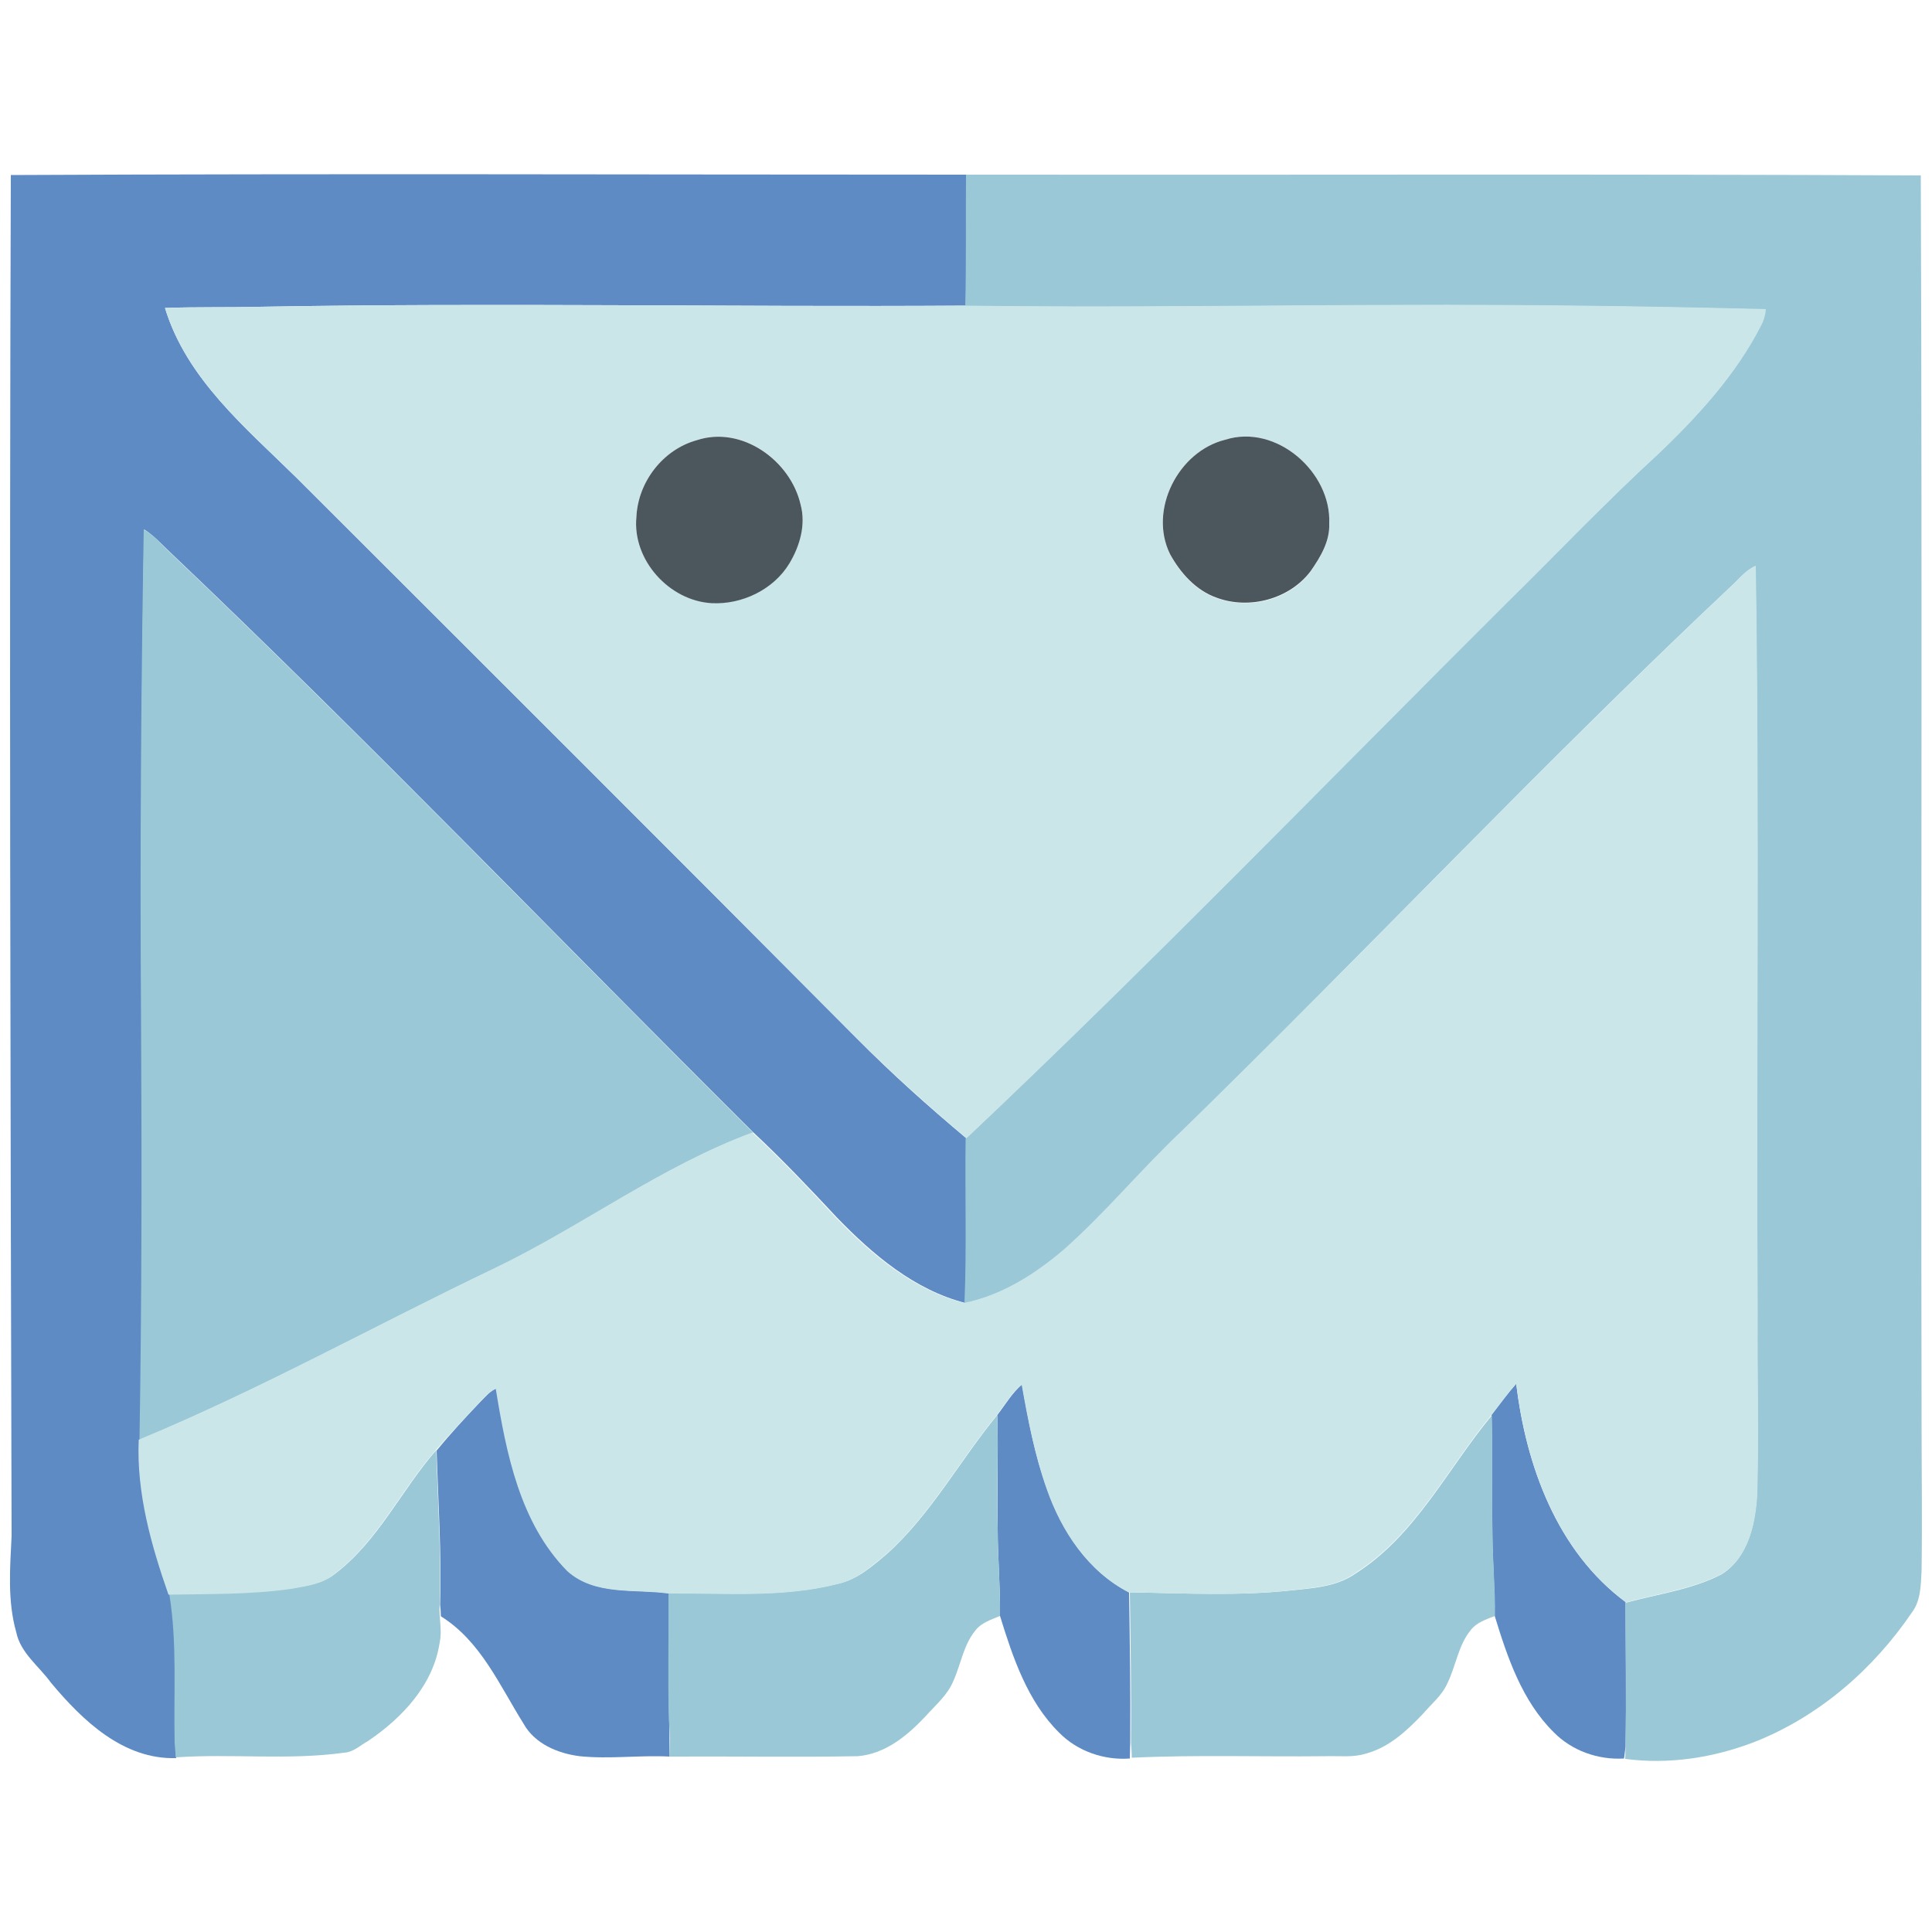
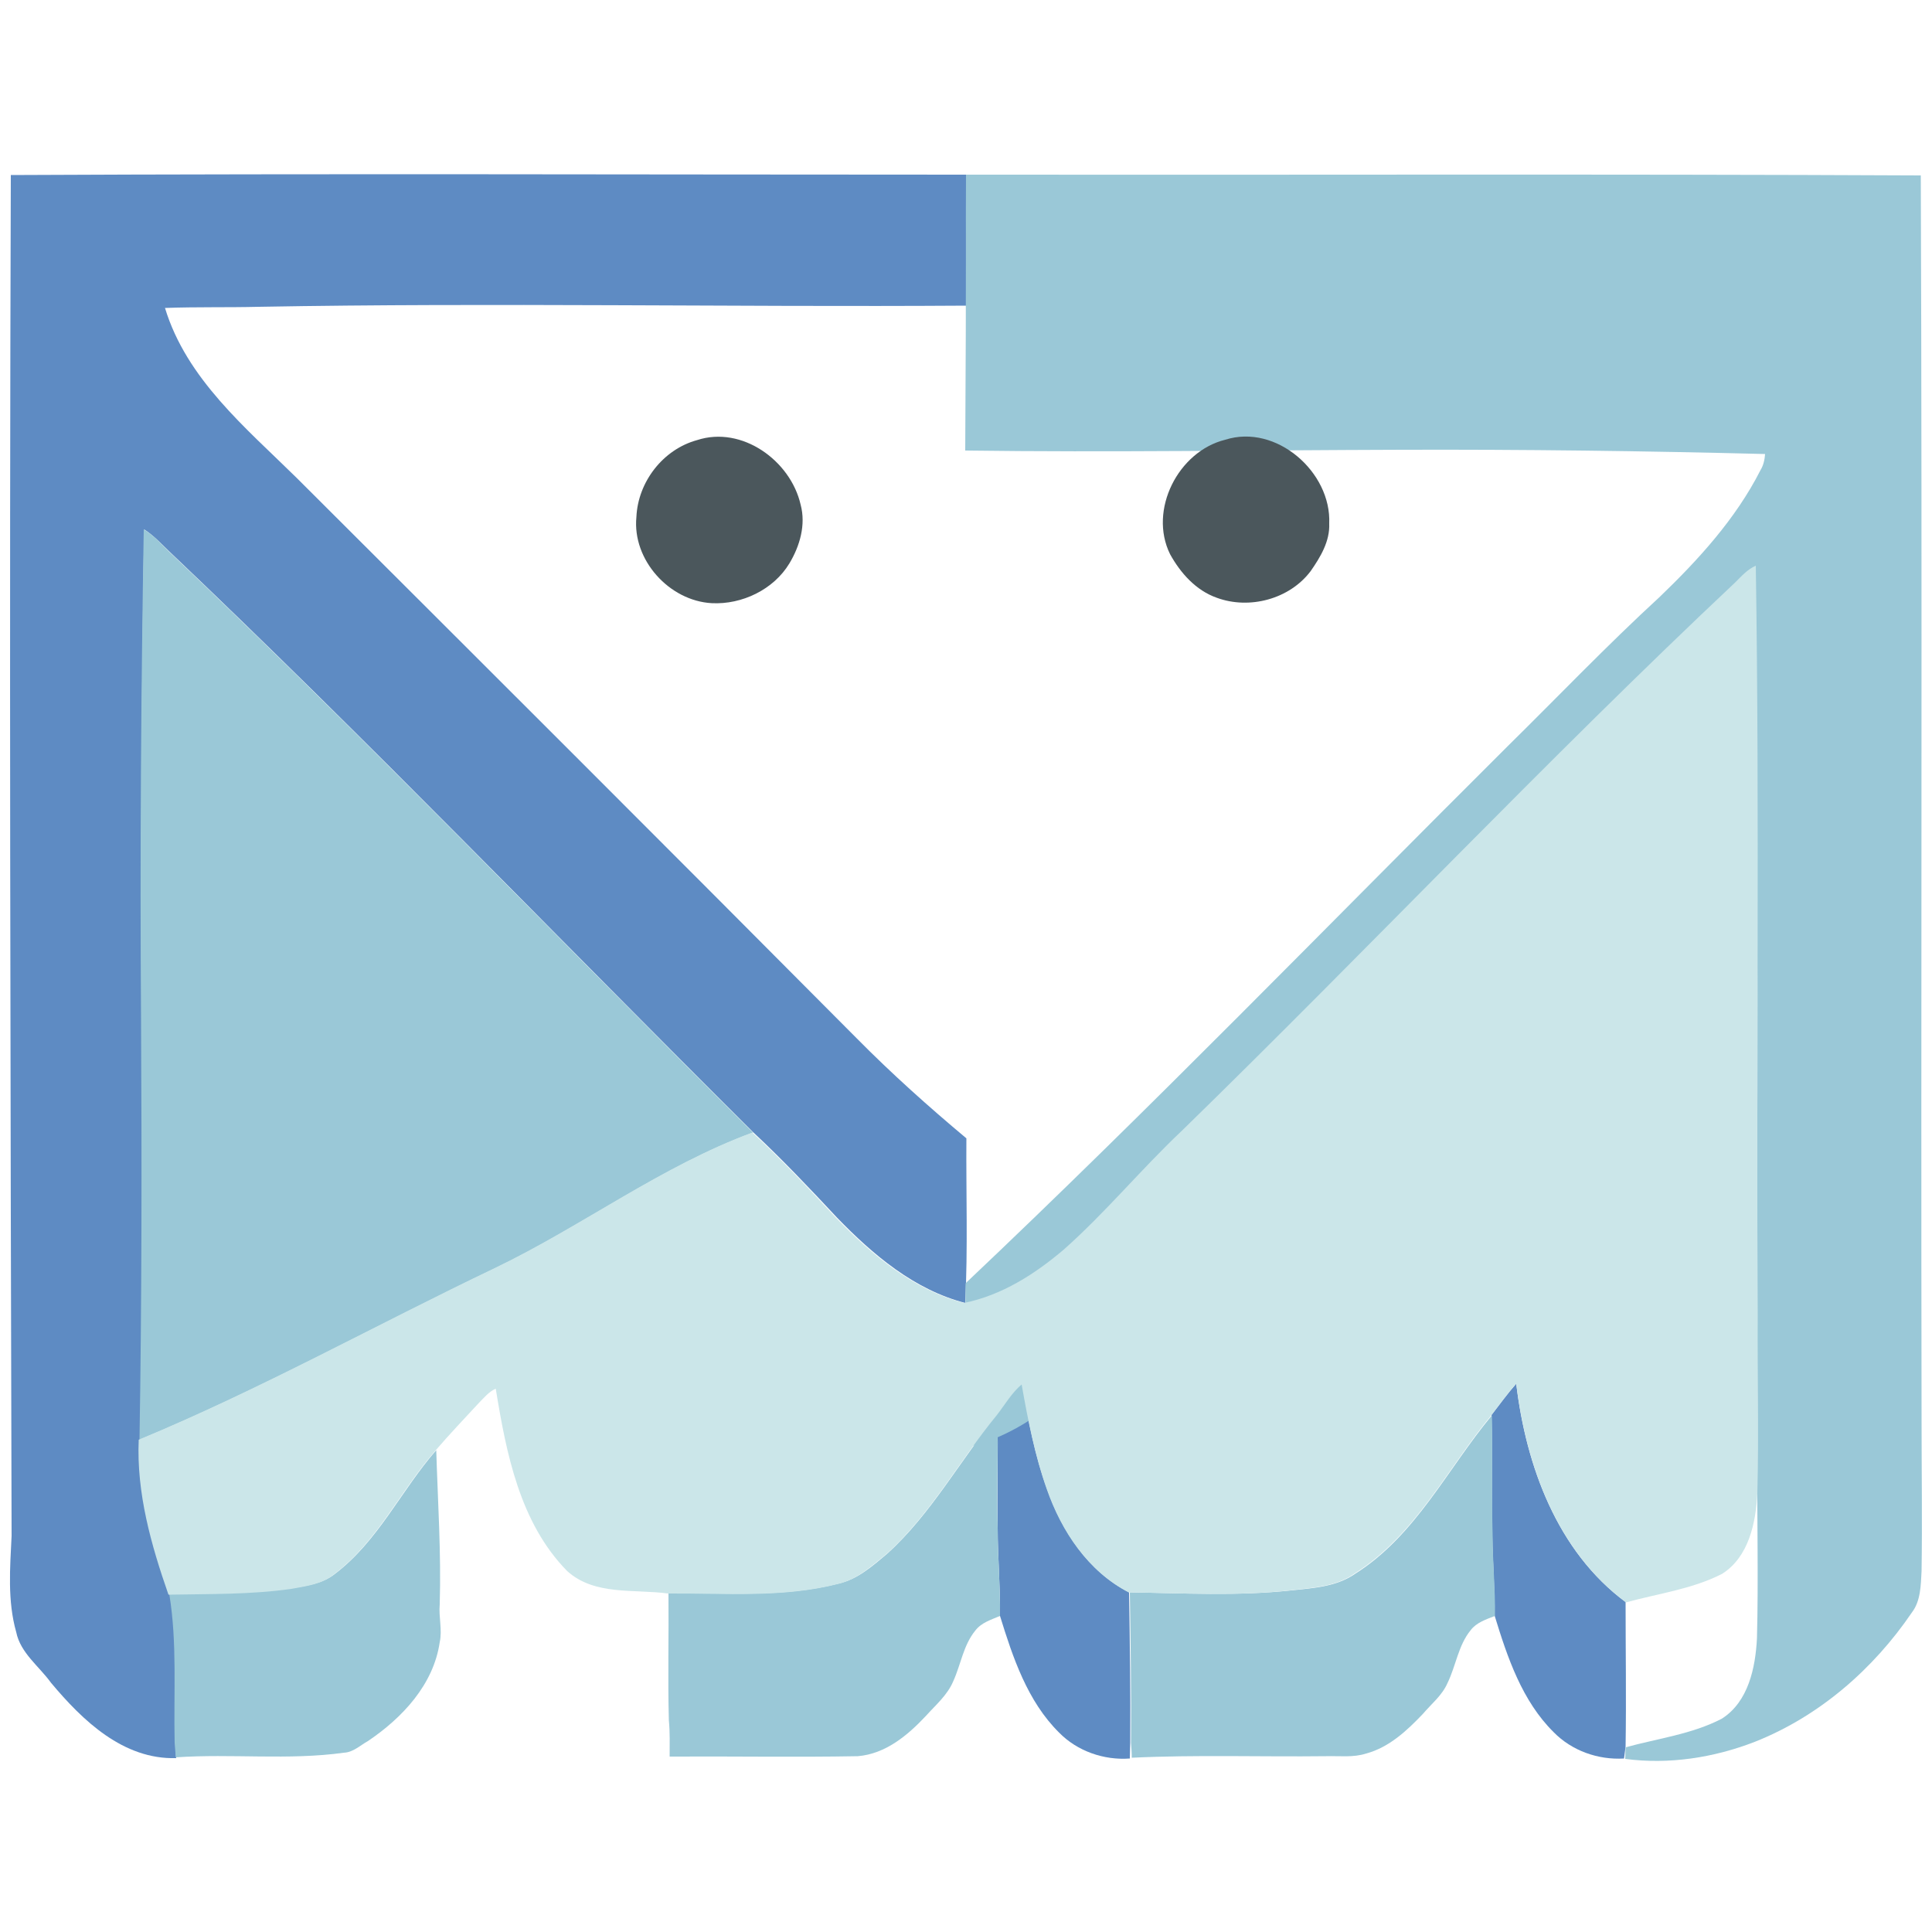
<svg xmlns="http://www.w3.org/2000/svg" version="1.1" id="Layer_1" x="0px" y="0px" viewBox="12 0.5 500 500" style="enable-background:new 12 0.5 500 500;" xml:space="preserve">
  <style type="text/css">
	.st0{fill:#5E8BC3;}
	.st1{fill:#9AC8D7;}
	.st2{fill:#CBE6E9;}
	.st3{fill:#4B575C;}
</style>
  <g id="_x23_5e8bc3ff">
    <path class="st0" d="M14.8,45.8c82.4-0.4,164.9-0.1,247.3-0.1c-0.2,11.3,0,22.6-0.1,33.9c-61,0.4-122-0.8-183,0.3   c-8.1,0.2-16.2,0-24.3,0.3c5.6,18.4,20.9,31,34.1,44c48.4,48.3,96.8,96.6,145,145.1c9,9.1,18.5,17.6,28.3,25.8   c-0.1,14.2,0.4,28.4-0.3,42.6c-13.2-3.4-23.9-12.5-33.2-22.1c-7-7.5-14.1-15-21.6-22c-50.4-50.1-99.6-101.4-151.1-150.3   c-2.1-2-4.1-4.2-6.6-5.8c-0.7,42.1-0.9,84.3-0.6,126.5c0.2,36.3,0.2,72.7-0.4,109c-0.6,13.8,3.2,27.2,7.7,40.1   c2.1,12.8,1.1,25.8,1.4,38.6c0.1,1,0.1,2.9,0.2,3.8c-13.7,0.4-24.2-9.7-32.4-19.5c-3.1-4.3-7.9-7.7-9-13.1   c-2.3-8.1-1.6-16.6-1.2-24.9C14.7,280.6,14.4,163.2,14.8,45.8z" />
    <path class="st0" d="M270.1,366.7c2.1-2.7,3.8-5.7,6.4-7.9c1.6,9.2,3.3,18.4,6.5,27.1c3.8,10.9,10.7,21.3,21.2,26.7   c0.2,13,0.4,25.9,0.3,38.9c0,1-0.1,3-0.1,4.1c-6.7,0.5-13.6-1.9-18.3-6.7c-8.2-8.1-12-19.5-15.3-30.2c0.1-7.6-0.6-15.1-0.6-22.7   C270,386.2,270.4,376.5,270.1,366.7z" />
    <path class="st0" d="M404.4,358.6c2.5,21.2,10.6,43.4,28.3,56.5c0,12.5,0.2,24.9,0,37.4c-0.1,0.8-0.3,2.3-0.4,3.1   c-6.7,0.4-13.5-2-18.2-6.8c-8.2-8.1-12-19.4-15.3-30.2c0.1-6.9-0.5-13.8-0.6-20.6c-0.3-10.4,0.1-20.9-0.2-31.3   C400.1,364,402.1,361.2,404.4,358.6z" />
-     <path class="st0" d="M136.3,363.3c1.3-1.3,2.5-2.8,4.2-3.5c2.8,16.7,6.2,34.7,18.5,47.2c7.1,6.5,17.3,4.6,26.1,5.8   c0.1,10.9-0.2,21.9,0.1,32.9c0,3.1,0,6.2,0.1,9.4c-7.8-0.4-15.6,0.7-23.3-0.1c-5.6-0.7-11.6-3.2-14.5-8.4   c-6.2-9.9-11.1-21.4-21.4-27.8c0-0.8-0.1-2.3-0.2-3c0.4-13.3-0.5-26.6-0.9-39.9C128.6,371.5,132.4,367.4,136.3,363.3z" />
  </g>
  <g id="_x23_9ac8d7ff">
-     <path class="st1" d="M262,45.7c82.4,0.1,164.7-0.2,247.1,0.2c0.4,107.4,0,214.8,0.2,322.2c0,13,0.2,26,0,39   c-0.2,3.6-0.2,7.7-2.5,10.7c-10,14.7-24,26.9-40.7,33.5c-10.6,4.1-22.2,5.9-33.5,4.4c0-0.8,0.1-2.3,0.1-3c0.2-12.5,0.1-24.9,0-37.4   c8.4-2.3,17.2-3.4,24.9-7.4c6.9-4.4,8.7-13.2,9.1-20.8c0.4-15.3,0-30.7,0.1-46c-0.3-64.7,0.5-129.4-0.5-194.1   c-2.1,0.9-3.7,2.7-5.3,4.3c-49,46-95,94.9-143,141.9c-10.5,9.9-19.7,21.1-30.5,30.7c-7.5,6.4-16.2,11.9-25.9,13.9   c0.6-14.2,0.1-28.4,0.3-42.6c47.8-45.2,93.6-92.5,140.2-138.9c13.1-12.9,25.8-26.2,39.3-38.6c10.1-9.7,19.8-20.3,26.2-32.9   c0.8-1.3,1.1-2.8,1.2-4.2c-31.3-0.8-62.6-1.2-94-1.1c-37.7,0.1-75.4,0.7-113,0.2C262.1,68.3,261.9,57,262,45.7z" />
+     <path class="st1" d="M262,45.7c82.4,0.1,164.7-0.2,247.1,0.2c0.4,107.4,0,214.8,0.2,322.2c0,13,0.2,26,0,39   c-0.2,3.6-0.2,7.7-2.5,10.7c-10,14.7-24,26.9-40.7,33.5c-10.6,4.1-22.2,5.9-33.5,4.4c0-0.8,0.1-2.3,0.1-3c8.4-2.3,17.2-3.4,24.9-7.4c6.9-4.4,8.7-13.2,9.1-20.8c0.4-15.3,0-30.7,0.1-46c-0.3-64.7,0.5-129.4-0.5-194.1   c-2.1,0.9-3.7,2.7-5.3,4.3c-49,46-95,94.9-143,141.9c-10.5,9.9-19.7,21.1-30.5,30.7c-7.5,6.4-16.2,11.9-25.9,13.9   c0.6-14.2,0.1-28.4,0.3-42.6c47.8-45.2,93.6-92.5,140.2-138.9c13.1-12.9,25.8-26.2,39.3-38.6c10.1-9.7,19.8-20.3,26.2-32.9   c0.8-1.3,1.1-2.8,1.2-4.2c-31.3-0.8-62.6-1.2-94-1.1c-37.7,0.1-75.4,0.7-113,0.2C262.1,68.3,261.9,57,262,45.7z" />
    <path class="st1" d="M49.2,137.5c2.5,1.5,4.5,3.7,6.6,5.8c51.5,48.9,100.7,100.2,151.1,150.3c-23.6,8.7-43.9,24.1-66.5,35   c-30.8,14.7-60.7,31.4-92.3,44.5c0.6-36.3,0.6-72.7,0.4-109C48.2,221.8,48.5,179.6,49.2,137.5z" />
    <path class="st1" d="M241.6,402.6c11.4-10.3,18.8-24.1,28.5-35.9c0.3,9.8-0.2,19.5,0.1,29.3c0,7.6,0.7,15.1,0.6,22.7   c-2.3,1-4.8,1.7-6.4,3.8c-3.1,3.8-3.7,8.7-5.7,13.1c-1.5,3.6-4.6,6.2-7.1,9c-4.7,5-10.4,9.8-17.6,10.4c-16.2,0.3-32.4,0-48.7,0.1   c0-3.1,0.1-6.3-0.2-9.4c-0.3-10.9,0-21.9-0.1-32.9c14.7-0.1,29.7,1.2,44.1-2.5C234,409.2,237.9,405.7,241.6,402.6z" />
    <path class="st1" d="M362.7,407.8c15.7-9.9,23.9-27.2,35.4-41c0.2,10.4-0.1,20.9,0.2,31.3c0,6.9,0.7,13.8,0.6,20.6   c-2.3,0.9-4.8,1.7-6.3,3.7c-3.2,3.9-3.8,9.2-6,13.7c-1.4,3.2-4.2,5.4-6.4,8c-4.1,4.3-8.7,8.6-14.6,10.2c-3.4,1.1-6.9,0.6-10.4,0.7   c-16.8,0.2-33.5-0.4-50.3,0.4c0-1.3-0.1-2.6-0.2-3.9c0.1-13-0.1-26-0.3-38.9c13.9,0.2,27.9,1,41.7-0.5   C351.7,411.5,357.8,411.2,362.7,407.8z" />
    <path class="st1" d="M98.7,407.8c11.2-8.5,17.1-21.6,26.2-32c0.4,13.3,1.3,26.6,0.9,39.9c-0.3,3.3,0.7,6.6,0,9.8   c-1.6,11-9.7,19.6-18.6,25.6c-2,1.1-3.8,2.9-6.2,3c-14.4,2-29,0.2-43.5,1.2c-0.1-1.2-0.2-2.4-0.3-3.7c-0.3-12.9,0.7-25.9-1.4-38.6   c10.6-0.2,21.3,0,31.8-1.5C91.4,410.9,95.6,410.3,98.7,407.8z" />
  </g>
  <g id="_x23_cbe6e9ff">
-     <path class="st2" d="M79,79.9c61-1.1,122,0.1,183-0.3c37.7,0.5,75.4-0.1,113-0.2c31.3-0.1,62.6,0.3,94,1.1   c-0.1,1.5-0.5,2.9-1.2,4.2c-6.4,12.6-16.1,23.2-26.2,32.9c-13.6,12.4-26.2,25.7-39.3,38.6c-46.6,46.4-92.4,93.8-140.2,138.9   c-9.7-8.3-19.3-16.8-28.3-25.8c-48.2-48.5-96.7-96.8-145-145.1c-13.2-13-28.5-25.6-34.1-44C62.8,79.9,70.9,80.1,79,79.9    M192.4,114.4c-8.8,2.4-15.3,10.8-15.7,19.8c-1.2,11.1,8.5,21.7,19.5,22.3c7.9,0.4,16-3.5,20.1-10.3c2.7-4.5,4.3-10,2.9-15.2   C216.6,119.7,203.9,110.5,192.4,114.4 M329.1,114.3c-12.3,3-19.9,18.2-14.3,29.7c2.7,4.9,6.7,9.4,12.1,11.3   c8.5,3.1,18.9,0.4,24.3-6.9c2.5-3.6,5-7.7,4.8-12.3C356.6,122.7,342.4,110.1,329.1,114.3z" />
    <path class="st2" d="M461.1,151.2c1.6-1.6,3.2-3.4,5.3-4.3c1,64.7,0.1,129.4,0.5,194.1c-0.1,15.3,0.3,30.7-0.1,46   c-0.4,7.6-2.2,16.4-9.1,20.8c-7.8,4-16.6,5.1-24.9,7.4C415,402,407,379.9,404.4,358.6c-2.3,2.5-4.3,5.4-6.4,8.1   c-11.5,13.9-19.7,31.1-35.4,41c-4.9,3.5-11,3.7-16.8,4.4c-13.9,1.5-27.8,0.7-41.7,0.5c-10.5-5.4-17.4-15.8-21.2-26.7   c-3.1-8.8-4.9-18-6.5-27.1c-2.6,2.2-4.3,5.2-6.4,7.9c-9.7,11.8-17.1,25.6-28.5,35.9c-3.8,3.1-7.6,6.6-12.5,7.8   c-14.4,3.7-29.4,2.4-44.1,2.5c-8.8-1.2-19,0.6-26.1-5.8c-12.3-12.5-15.8-30.6-18.5-47.2c-1.7,0.7-2.9,2.2-4.2,3.5   c-3.8,4.1-7.7,8.2-11.4,12.5c-9.1,10.4-15,23.5-26.2,32c-3.1,2.6-7.3,3.1-11.1,3.8c-10.5,1.5-21.2,1.3-31.8,1.5   c-4.5-12.9-8.3-26.3-7.7-40.1c31.6-13.1,61.5-29.8,92.3-44.5c22.6-10.9,42.9-26.3,66.5-35c7.6,7,14.6,14.5,21.6,22   c9.3,9.6,20,18.7,33.2,22.1c9.8-2,18.4-7.5,25.9-13.9c10.8-9.6,20-20.8,30.5-30.7C366.1,246.1,412.2,197.2,461.1,151.2z" />
  </g>
  <g id="_x23_4b575cff">
    <path class="st3" d="M192.4,114.4c11.6-3.8,24.2,5.3,26.8,16.7c1.4,5.2-0.2,10.7-2.9,15.2c-4.1,6.8-12.3,10.7-20.1,10.3   c-11-0.6-20.6-11.2-19.5-22.3C177.1,125.2,183.6,116.8,192.4,114.4z" />
    <path class="st3" d="M329.1,114.3c13.2-4.2,27.5,8.4,26.9,21.7c0.2,4.6-2.3,8.7-4.8,12.3c-5.5,7.3-15.9,10-24.3,6.9   c-5.4-1.9-9.4-6.4-12.1-11.3C309.2,132.5,316.9,117.3,329.1,114.3z" />
  </g>
</svg>